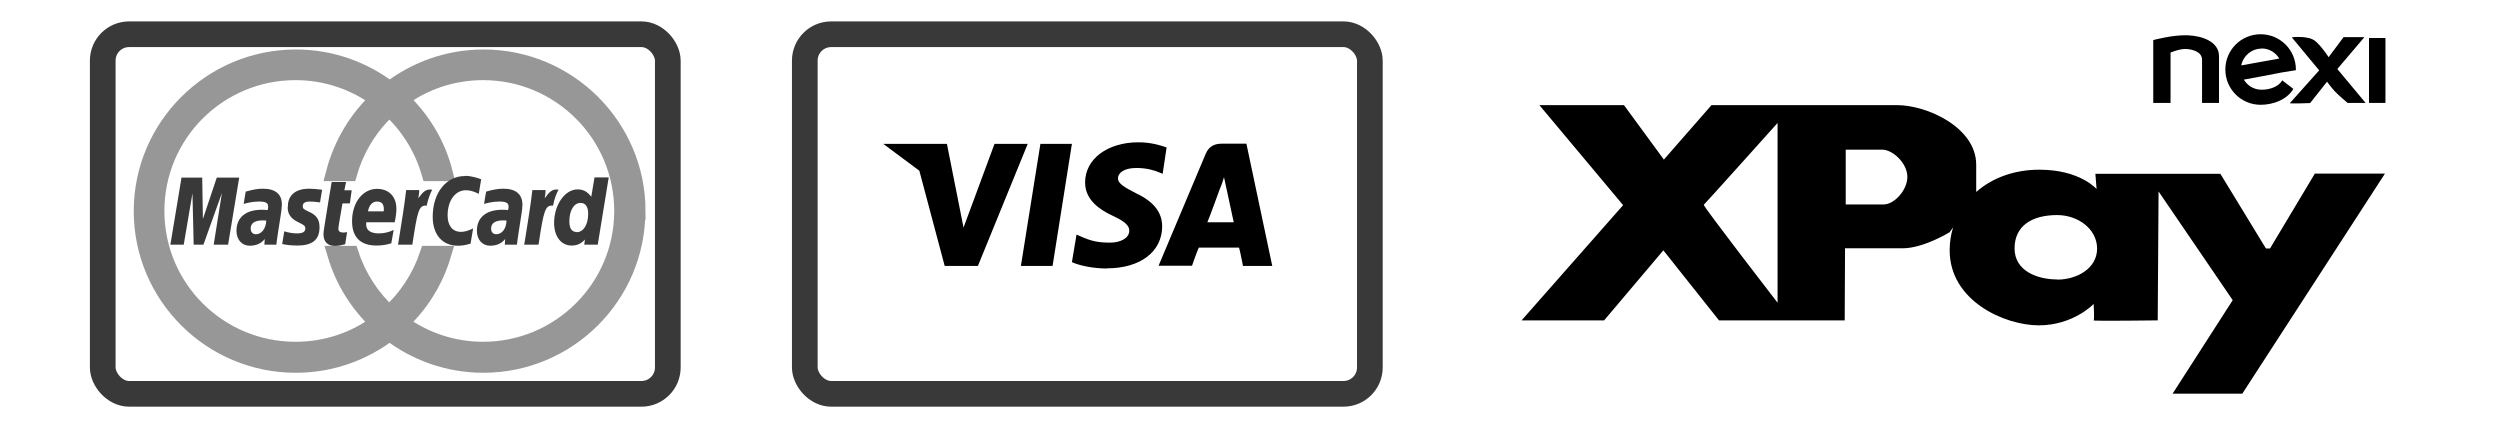
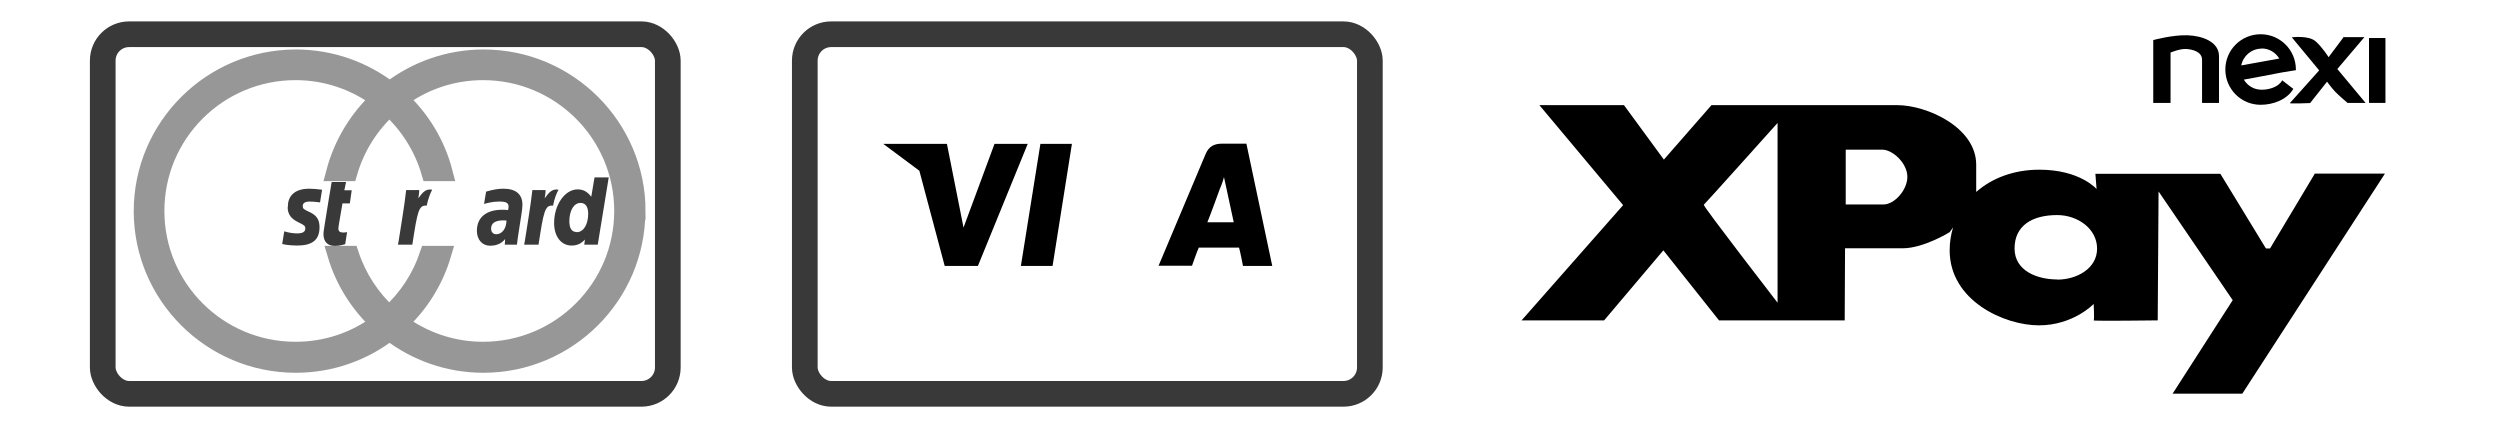
<svg xmlns="http://www.w3.org/2000/svg" viewBox="0 0 146 25">
  <defs>
    <style>.cls-1{fill:none;stroke:#393939;stroke-miterlimit:10;stroke-width:1.5px;}.cls-2,.cls-3{fill:#393939;}.cls-3{stroke:#979797;}</style>
  </defs>
  <g id="Livello_1">
    <g id="Page-1">
      <g id="mastercard">
        <g id="Group">
          <path id="path14-path" class="cls-3" d="M37.19,12.33c0,4.93-4.02,8.94-8.96,8.94-2.06,0-3.96-.7-5.48-1.87-1.51,1.17-3.41,1.87-5.48,1.87-4.94,0-8.96-4.01-8.96-8.94S12.34,3.39,17.28,3.39c2.06,0,3.96,.7,5.48,1.87,1.52-1.17,3.42-1.87,5.48-1.87,4.94,0,8.96,4.01,8.96,8.94ZM28.22,4.18c-1.82,0-3.5,.59-4.85,1.6,1.23,1.14,2.14,2.62,2.57,4.3h-.83c-.43-1.48-1.26-2.78-2.37-3.79-1.11,1-1.94,2.31-2.37,3.79h-.83c.44-1.67,1.34-3.15,2.57-4.3-1.36-1-3.03-1.6-4.85-1.6-4.51,0-8.16,3.64-8.16,8.14s3.65,8.14,8.16,8.14c1.82,0,3.5-.59,4.85-1.6-1.16-1.08-2.03-2.45-2.49-4h.84c.45,1.36,1.24,2.56,2.27,3.49,1.04-.94,1.83-2.14,2.28-3.49h.84c-.46,1.55-1.33,2.93-2.49,4,1.36,1,3.03,1.6,4.85,1.6,4.51,0,8.16-3.65,8.16-8.14s-3.65-8.14-8.16-8.14Z" />
-           <polygon id="path13" class="cls-2" points="13.97 10.37 12.66 10.37 11.85 12.79 11.81 10.37 10.6 10.37 9.95 14.29 10.73 14.29 11.24 11.29 11.31 14.29 11.88 14.29 12.96 11.27 12.48 14.29 13.32 14.29 13.97 10.37" />
-           <path id="path15" class="cls-2" d="M16.14,14.29h-.7l.02-.33c-.21,.26-.5,.39-.88,.39-.46,0-.77-.36-.77-.87,0-.78,.54-1.23,1.48-1.23,.1,0,.22,0,.34,.02,.03-.11,.03-.15,.03-.21,0-.21-.15-.29-.54-.29-.41,0-.75,.1-.89,.14,0-.05,.12-.72,.12-.72,.42-.12,.7-.17,1.01-.17,.72,0,1.11,.32,1.1,.94,0,.16-.03,.37-.07,.63-.07,.46-.23,1.45-.25,1.69Zm-.59-1.41c-.09,0-.13-.01-.19-.01-.48,0-.72,.16-.72,.48,0,.2,.12,.33,.3,.33,.34,0,.59-.33,.61-.8Z" />
-           <path id="path17" class="cls-2" d="M27.16,10.28c-1.11,0-1.89,.98-1.89,2.38,0,1.04,.56,1.69,1.47,1.69,.23,0,.43-.03,.74-.12l.15-.89c-.28,.14-.51,.2-.71,.2-.49,0-.78-.36-.78-.96,0-.86,.44-1.47,1.07-1.47,.23,0,.45,.06,.75,.21l.14-.85c-.12-.05-.56-.2-.92-.2Z" />
          <path id="path19" class="cls-2" d="M30.18,14.29h-.7l.02-.33c-.21,.26-.5,.39-.88,.39-.46,0-.77-.36-.77-.87,0-.78,.54-1.23,1.48-1.23,.1,0,.22,0,.34,.02,.03-.11,.03-.15,.03-.21,0-.21-.15-.29-.54-.29-.41,0-.75,.1-.89,.14,0-.05,.12-.72,.12-.72,.42-.12,.7-.17,1.01-.17,.72,0,1.11,.32,1.11,.94,0,.16-.03,.37-.07,.63-.07,.46-.23,1.45-.25,1.69Zm-.59-1.41c-.09,0-.13-.01-.19-.01-.48,0-.72,.16-.72,.48,0,.2,.12,.33,.3,.33,.34,0,.59-.33,.6-.8Z" />
          <path id="path21" class="cls-2" d="M20.28,13.55c-.06,.02-.13,.03-.23,.03-.2,0-.29-.07-.29-.24,0-.1,.14-.86,.24-1.46h.43l.11-.77h-.43l.1-.48h-.84s-.32,1.88-.36,2.18c-.05,.34-.12,.71-.12,.85,0,.45,.23,.7,.66,.7,.2,0,.37-.03,.61-.1l.11-.71Z" />
-           <path id="path23" class="cls-2" d="M22.85,14.21c-.29,.09-.57,.13-.86,.13-.94,0-1.43-.49-1.43-1.42,0-1.09,.62-1.89,1.46-1.89,.69,0,1.13,.45,1.13,1.16,0,.23-.03,.46-.1,.79h-1.66c-.06,.46,.24,.65,.73,.65,.3,0,.57-.06,.87-.2l-.14,.79Zm-.44-1.87c0-.07,.09-.57-.39-.57-.27,0-.46,.2-.53,.57h.92Z" />
          <path id="path25" class="cls-2" d="M16.8,12.1c0,.4,.19,.68,.64,.89,.34,.16,.39,.21,.39,.35,0,.2-.15,.29-.48,.29-.25,0-.48-.04-.75-.12,0,0-.11,.7-.12,.74,.19,.04,.36,.08,.88,.09,.89,0,1.3-.34,1.3-1.07,0-.44-.17-.7-.59-.89-.35-.16-.39-.2-.39-.35,0-.17,.14-.26,.41-.26,.16,0,.39,.02,.6,.05l.12-.74c-.22-.03-.55-.06-.74-.06-.94,0-1.27,.49-1.26,1.08Z" />
          <path id="path27" class="cls-2" d="M34.92,14.29h-.8l.04-.3c-.23,.25-.47,.35-.78,.35-.61,0-1.02-.53-1.02-1.32,0-1.06,.63-1.96,1.37-1.96,.33,0,.57,.13,.8,.43l.19-1.13h.83l-.64,3.92Zm-1.24-.73c.39,0,.67-.44,.67-1.08,0-.41-.16-.63-.45-.63-.38,0-.65,.44-.65,1.07,0,.42,.14,.63,.43,.63Z" />
          <path id="path29" class="cls-2" d="M31.09,11.1c-.11,.99-.29,1.99-.44,2.98l-.04,.21h.84c.3-1.95,.37-2.33,.85-2.28,.07-.4,.21-.75,.32-.93-.35-.07-.55,.13-.81,.5,.02-.16,.06-.32,.05-.48h-.77Z" />
          <path id="path31" class="cls-2" d="M23.72,11.1c-.11,.99-.29,1.99-.44,2.98l-.04,.21h.84c.3-1.95,.37-2.33,.84-2.28,.08-.4,.22-.75,.32-.93-.35-.07-.55,.13-.81,.5,.02-.16,.06-.32,.05-.48h-.77Z" />
        </g>
      </g>
      <rect class="cls-1" x="6" y="2" width="33" height="21" rx="1.54" ry="1.54" />
    </g>
  </g>
  <g id="Livello_2">
    <g>
      <polygon points="61.47 15.53 62.6 8.4 60.76 8.4 59.62 15.53 61.47 15.53" />
-       <path d="M64.65,15.67c1.94,0,3.22-.97,3.22-2.45,0-.8-.47-1.44-1.54-1.94-.64-.34-1.04-.54-1.04-.87,0-.3,.34-.6,1.07-.6,.6,0,1.04,.13,1.37,.27l.17,.07,.23-1.54c-.37-.13-.94-.3-1.64-.3-1.81,0-3.12,.97-3.12,2.35,0,1.04,.9,1.61,1.61,1.94s.97,.57,.97,.87c0,.47-.57,.7-1.11,.7-.74,0-1.14-.1-1.74-.37l-.23-.1-.27,1.61c.44,.2,1.24,.37,2.04,.37Z" />
      <path d="M69.61,15.53s.3-.87,.4-1.07h2.35c.07,.23,.23,1.07,.23,1.07h1.71l-1.51-7.14h-1.41c-.44,0-.77,.13-.97,.6l-2.75,6.53h1.94Zm1.64-4.52s.17-.4,.23-.67l.13,.6s.37,1.71,.44,2.04h-1.54c.17-.4,.74-1.98,.74-1.98Z" />
      <polygon points="55.17 15.53 57.11 15.53 60.02 8.4 58.08 8.4 56.27 13.29 55.3 8.4 51.58 8.4 53.69 9.97 55.17 15.53" />
    </g>
    <rect class="cls-1" x="47" y="2" width="33" height="21" rx="1.54" ry="1.54" />
  </g>
  <g id="Livello_3">
    <g>
      <path d="M135.18,10.15l-2.61,4.36h-.24l-2.66-4.36h-7.3l.07,.89s-.96-1.13-3.34-1.13c-1.49,0-2.77,.49-3.69,1.3v-1.59c0-2.19-2.89-3.48-4.61-3.48h-10.85l-2.78,3.18-2.33-3.18h-4.94l4.89,5.84-5.93,6.73h4.82l3.46-4.09,3.25,4.09h7.34l.02-4.21h3.37c1.22,0,2.74-.94,2.74-.94l.2-.28c-.13,.42-.2,.87-.2,1.34,0,2.94,3.19,4.38,5.21,4.38s3.2-1.25,3.2-1.25c0,0,.05,.92,0,.96-.05,.05,3.74,0,3.74,0l.05-7.53,4.33,6.35-3.51,5.46h4.07l8.33-12.85h-4.12Zm-31.37,7.53s-4.38-5.67-4.31-5.72c.07-.05,4.31-4.78,4.31-4.78v10.5Zm6.19-5.74h-2.21v-3.2h2.14c.59,0,1.46,.78,1.46,1.59,0,.76-.75,1.61-1.39,1.61Zm10.14,4.38c-1.15,0-2.49-.49-2.49-1.81s1.01-1.95,2.49-1.95c1.2,0,2.33,.8,2.33,1.96s-1.18,1.81-2.33,1.81Z" />
      <g>
        <path d="M125.75,6.01V2.34s1.13-.31,2-.28,1.84,.38,1.84,1.22v2.73h-.99V3.49c0-.47-.56-.61-.93-.63s-.91,.21-.91,.21v2.94h-1.01Z" />
        <path d="M134.08,4.11s0-.03,0-.05c0-1.14-.92-2.06-2.06-2.06s-2.06,.92-2.06,2.06,.92,2.06,2.06,2.06c.76,0,1.56-.32,1.91-.93l-.65-.5c-.2,.38-.74,.55-1.2,.55s-.83-.24-1.04-.59c.62-.11,1.56-.29,2.23-.42l.8-.13Zm-2-1.28c.44,0,.82,.24,1.03,.59l-2.22,.4c.11-.56,.6-.98,1.19-.98Z" />
        <path d="M136.84,2.17s1.24,0,1.24,0l-1.58,1.86,1.65,1.98h-1.05s-.52-.43-.75-.68-.45-.56-.45-.56l-.99,1.25s-1.22,.05-1.18,0,1.71-1.91,1.71-1.91l-1.6-1.93s.99-.13,1.4,.24,.75,.92,.75,.92l.86-1.15Z" />
        <rect x="138.35" y="2.22" width=".96" height="3.79" />
      </g>
    </g>
  </g>
</svg>